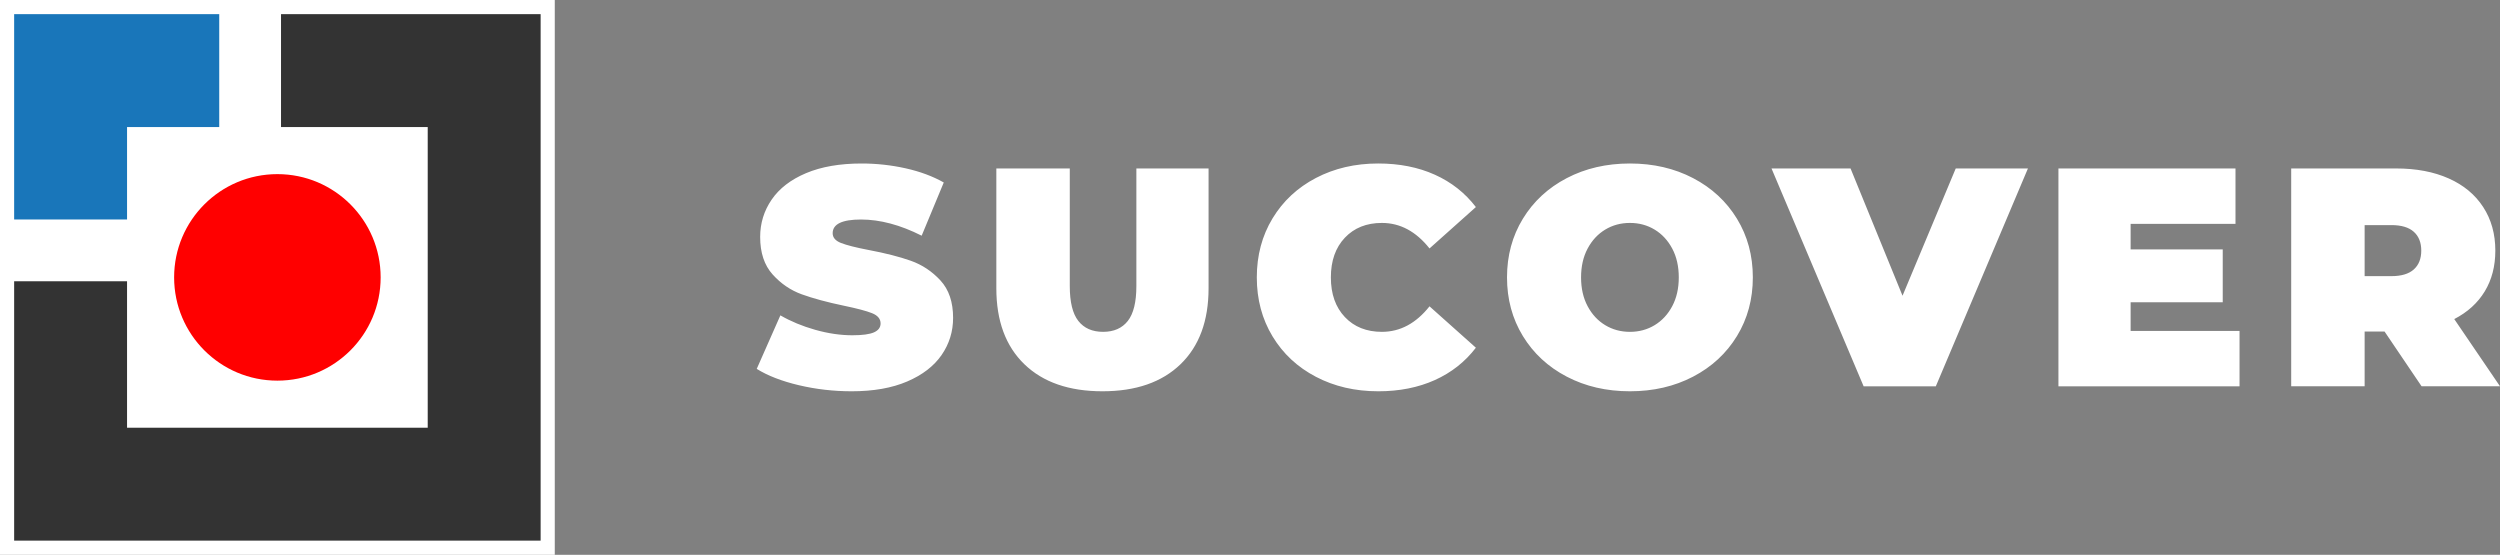
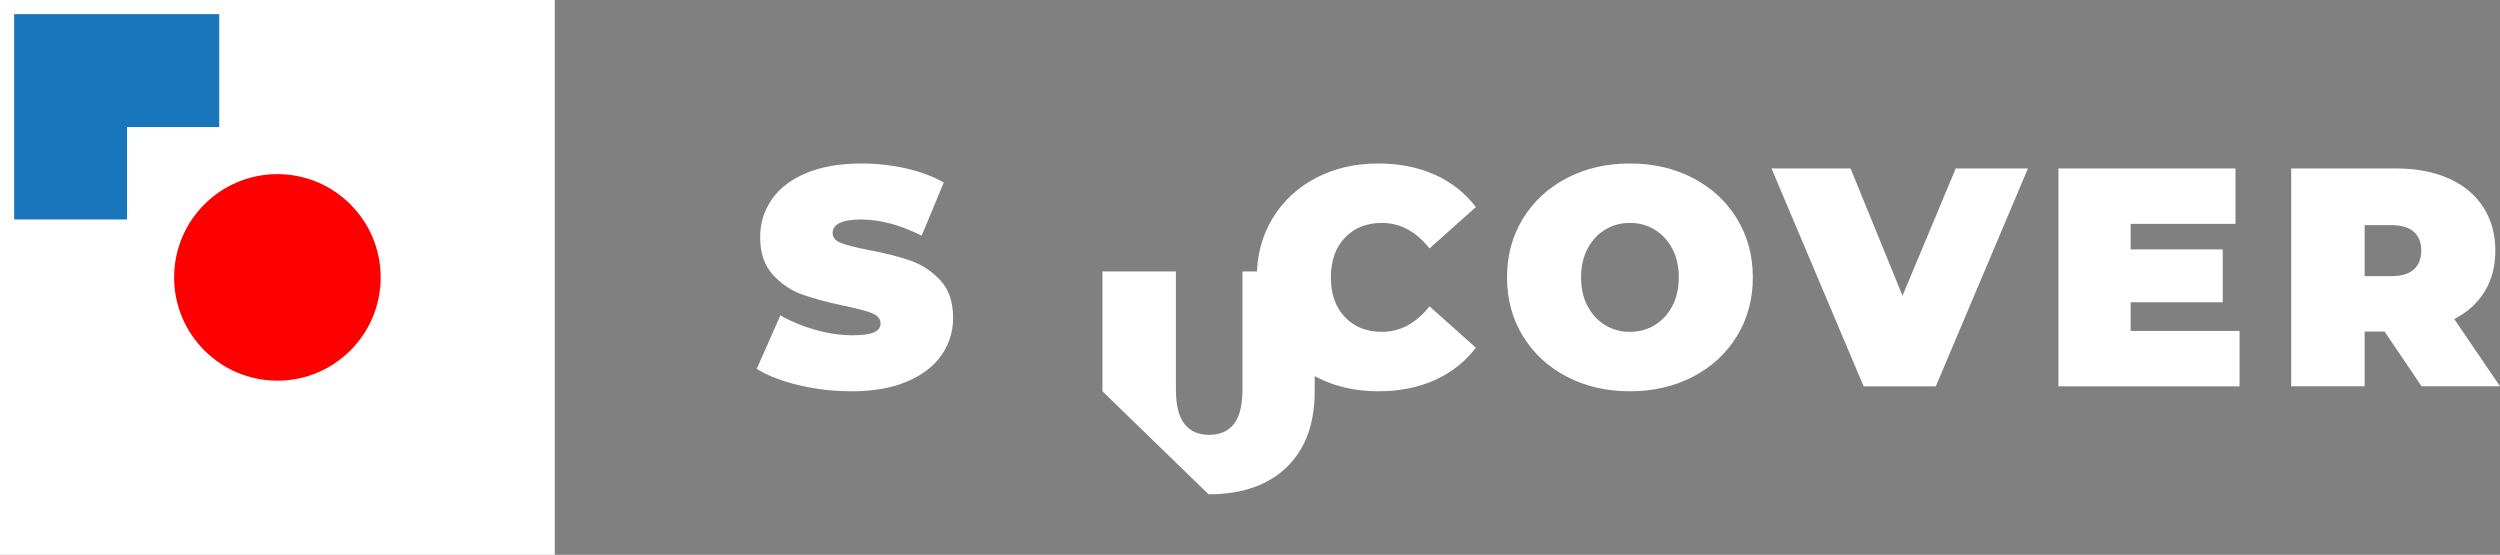
<svg xmlns="http://www.w3.org/2000/svg" xml:space="preserve" width="287.274mm" height="63.749mm" version="1.1" style="shape-rendering:geometricPrecision; text-rendering:geometricPrecision; image-rendering:optimizeQuality; fill-rule:evenodd; clip-rule:evenodd" viewBox="0 0 3790.58 841.16">
  <rect x="0" y="0" width="3790.58" height="841.16" fill="#808080" stroke="none" />
  <defs>
    <style type="text/css">
   
    .fil2 {fill:#1976BA}
    .fil1 {fill:#333333}
    .fil3 {fill:red}
    .fil0 {fill:white;fill-rule:nonzero}
   
  </style>
  </defs>
  <g id="Capa_x0020_1">
-     <path class="fil0" d="M1291.28 593.27c-27.37,0 -54.03,-3.07 -79.97,-9.2 -25.95,-6.13 -47.26,-14.39 -63.93,-24.77l35.86 -81.16c15.73,9.12 33.35,16.44 52.85,21.94 19.5,5.5 38.22,8.26 56.15,8.26 15.41,0 26.42,-1.5 33.03,-4.48 6.61,-2.99 9.91,-7.47 9.91,-13.45 0,-6.92 -4.33,-12.11 -12.98,-15.57 -8.65,-3.46 -22.89,-7.2 -42.7,-11.32 -25.49,-5.31 -46.71,-11.09 -63.7,-17.22 -16.99,-6.13 -31.77,-16.2 -44.35,-30.2 -12.58,-14 -18.87,-32.95 -18.87,-56.86 0,-20.76 5.82,-39.64 17.46,-56.62 11.64,-16.99 29.02,-30.35 52.14,-40.1 23.12,-9.75 51.2,-14.63 84.22,-14.63 22.65,0 44.9,2.44 66.76,7.31 21.86,4.88 41.13,12.03 57.8,21.47l-33.5 80.68c-32.4,-16.36 -63.07,-24.53 -92.01,-24.53 -28.62,0 -42.94,6.92 -42.94,20.76 0,6.61 4.25,11.56 12.74,14.86 8.49,3.3 22.48,6.91 41.99,10.62 25.15,4.78 46.4,10.15 63.7,16.28 17.3,6.13 32.32,16.12 45.06,29.96 12.74,13.84 19.11,32.71 19.11,56.62 0,20.76 -5.82,39.56 -17.46,56.38 -11.64,16.83 -29.02,30.2 -52.14,40.11 -23.12,9.91 -51.19,14.86 -84.22,14.86zm-1291.28 -593.27l841.16 0 0 841.16 -841.16 0 0 -841.16zm1671.58 593.27c-50.64,0 -90.12,-13.69 -118.43,-41.05 -28.31,-27.37 -42.47,-65.74 -42.47,-115.13l0 -181.66 111.36 0 0 178.36c0,24.22 4.33,41.84 12.97,52.84 8.65,11.01 21.15,16.52 37.51,16.52 16.36,0 28.86,-5.51 37.51,-16.52 8.65,-11.01 12.97,-28.63 12.97,-52.84l0 -178.36 109.47 0 0 181.66c0,49.38 -14.16,87.76 -42.47,115.13 -28.31,27.37 -67.79,41.05 -118.43,41.05zm418.05 0c-34.92,0 -66.37,-7.32 -94.37,-21.94 -27.99,-14.63 -49.94,-35.07 -65.82,-61.34 -15.88,-26.27 -23.83,-56.07 -23.83,-89.41 0,-33.34 7.94,-63.15 23.83,-89.41 15.89,-26.27 37.83,-46.71 65.82,-61.34 27.99,-14.63 59.45,-21.94 94.37,-21.94 32.08,0 60.71,5.66 85.87,16.98 25.16,11.32 45.92,27.68 62.28,49.07l-70.3 62.76c-20.45,-25.79 -44.51,-38.69 -72.19,-38.69 -23.28,0 -42,7.47 -56.15,22.41 -14.15,14.94 -21.23,35 -21.23,60.16 0,25.17 7.08,45.22 21.23,60.16 14.15,14.94 32.87,22.41 56.15,22.41 27.68,0 51.74,-12.9 72.19,-38.69l70.3 62.76c-16.36,21.39 -37.12,37.75 -62.28,49.07 -25.17,11.32 -53.79,16.99 -85.87,16.99zm381.71 0c-35.54,0 -67.47,-7.4 -95.78,-22.18 -28.31,-14.78 -50.49,-35.31 -66.53,-61.57 -16.04,-26.26 -24.06,-55.91 -24.06,-88.94 0,-33.03 8.02,-62.68 24.06,-88.94 16.04,-26.26 38.22,-46.79 66.53,-61.57 28.31,-14.79 60.24,-22.18 95.78,-22.18 35.55,0 67.47,7.39 95.78,22.18 28.31,14.79 50.49,35.31 66.53,61.57 16.04,26.26 24.06,55.91 24.06,88.94 0,33.03 -8.02,62.68 -24.06,88.94 -16.04,26.26 -38.22,46.79 -66.53,61.57 -28.31,14.78 -60.24,22.18 -95.78,22.18zm0 -90.12c13.84,0 26.35,-3.38 37.51,-10.15 11.17,-6.76 20.06,-16.36 26.66,-28.78 6.6,-12.43 9.91,-26.97 9.91,-43.64 0,-16.67 -3.3,-31.22 -9.91,-43.65 -6.61,-12.42 -15.5,-22.02 -26.66,-28.78 -11.17,-6.76 -23.67,-10.14 -37.51,-10.14 -13.84,0 -26.34,3.38 -37.51,10.14 -11.17,6.76 -20.05,16.36 -26.66,28.78 -6.61,12.42 -9.91,26.97 -9.91,43.65 0,16.67 3.3,31.22 9.91,43.64 6.6,12.42 15.49,22.02 26.66,28.78 11.17,6.76 23.67,10.15 37.51,10.15zm603.48 -247.72l-139.66 330.29 -109.47 0 -139.67 -330.29 119.85 0 78.8 192.98 80.68 -192.98 109.47 0zm320.84 246.3l0 83.99 -274.6 0 0 -330.29 268.47 0 0 83.99 -159.01 0 0 38.69 139.66 0 0 80.21 -139.66 0 0 43.41 165.14 0zm219.88 0.94l-30.2 0 0 83.04 -111.35 0 0 -330.29 159.01 0c30.51,0 57.09,5.03 79.74,15.1 22.65,10.06 40.11,24.54 52.37,43.41 12.27,18.87 18.4,40.89 18.4,66.06 0,23.59 -5.35,44.19 -16.04,61.81 -10.69,17.61 -26.11,31.61 -46.24,41.99l69.36 101.92 -118.9 0 -56.15 -83.04zm55.67 -122.68c0,-12.27 -3.77,-21.79 -11.32,-28.55 -7.55,-6.76 -18.87,-10.14 -33.97,-10.14l-40.58 0 0 77.38 40.58 0c15.1,0 26.42,-3.38 33.97,-10.15 7.55,-6.76 11.32,-16.28 11.32,-28.54z" />
-     <polygon class="fil1" points="426.09,21.45 819.71,21.45 819.71,819.71 21.45,819.71 21.45,426.46 192.64,426.46 192.64,648.52 648.52,648.52 648.52,192.64 426.09,192.64 " />
+     <path class="fil0" d="M1291.28 593.27c-27.37,0 -54.03,-3.07 -79.97,-9.2 -25.95,-6.13 -47.26,-14.39 -63.93,-24.77l35.86 -81.16c15.73,9.12 33.35,16.44 52.85,21.94 19.5,5.5 38.22,8.26 56.15,8.26 15.41,0 26.42,-1.5 33.03,-4.48 6.61,-2.99 9.91,-7.47 9.91,-13.45 0,-6.92 -4.33,-12.11 -12.98,-15.57 -8.65,-3.46 -22.89,-7.2 -42.7,-11.32 -25.49,-5.31 -46.71,-11.09 -63.7,-17.22 -16.99,-6.13 -31.77,-16.2 -44.35,-30.2 -12.58,-14 -18.87,-32.95 -18.87,-56.86 0,-20.76 5.82,-39.64 17.46,-56.62 11.64,-16.99 29.02,-30.35 52.14,-40.1 23.12,-9.75 51.2,-14.63 84.22,-14.63 22.65,0 44.9,2.44 66.76,7.31 21.86,4.88 41.13,12.03 57.8,21.47l-33.5 80.68c-32.4,-16.36 -63.07,-24.53 -92.01,-24.53 -28.62,0 -42.94,6.92 -42.94,20.76 0,6.61 4.25,11.56 12.74,14.86 8.49,3.3 22.48,6.91 41.99,10.62 25.15,4.78 46.4,10.15 63.7,16.28 17.3,6.13 32.32,16.12 45.06,29.96 12.74,13.84 19.11,32.71 19.11,56.62 0,20.76 -5.82,39.56 -17.46,56.38 -11.64,16.83 -29.02,30.2 -52.14,40.11 -23.12,9.91 -51.19,14.86 -84.22,14.86zm-1291.28 -593.27l841.16 0 0 841.16 -841.16 0 0 -841.16zm1671.58 593.27l0 -181.66 111.36 0 0 178.36c0,24.22 4.33,41.84 12.97,52.84 8.65,11.01 21.15,16.52 37.51,16.52 16.36,0 28.86,-5.51 37.51,-16.52 8.65,-11.01 12.97,-28.63 12.97,-52.84l0 -178.36 109.47 0 0 181.66c0,49.38 -14.16,87.76 -42.47,115.13 -28.31,27.37 -67.79,41.05 -118.43,41.05zm418.05 0c-34.92,0 -66.37,-7.32 -94.37,-21.94 -27.99,-14.63 -49.94,-35.07 -65.82,-61.34 -15.88,-26.27 -23.83,-56.07 -23.83,-89.41 0,-33.34 7.94,-63.15 23.83,-89.41 15.89,-26.27 37.83,-46.71 65.82,-61.34 27.99,-14.63 59.45,-21.94 94.37,-21.94 32.08,0 60.71,5.66 85.87,16.98 25.16,11.32 45.92,27.68 62.28,49.07l-70.3 62.76c-20.45,-25.79 -44.51,-38.69 -72.19,-38.69 -23.28,0 -42,7.47 -56.15,22.41 -14.15,14.94 -21.23,35 -21.23,60.16 0,25.17 7.08,45.22 21.23,60.16 14.15,14.94 32.87,22.41 56.15,22.41 27.68,0 51.74,-12.9 72.19,-38.69l70.3 62.76c-16.36,21.39 -37.12,37.75 -62.28,49.07 -25.17,11.32 -53.79,16.99 -85.87,16.99zm381.71 0c-35.54,0 -67.47,-7.4 -95.78,-22.18 -28.31,-14.78 -50.49,-35.31 -66.53,-61.57 -16.04,-26.26 -24.06,-55.91 -24.06,-88.94 0,-33.03 8.02,-62.68 24.06,-88.94 16.04,-26.26 38.22,-46.79 66.53,-61.57 28.31,-14.79 60.24,-22.18 95.78,-22.18 35.55,0 67.47,7.39 95.78,22.18 28.31,14.79 50.49,35.31 66.53,61.57 16.04,26.26 24.06,55.91 24.06,88.94 0,33.03 -8.02,62.68 -24.06,88.94 -16.04,26.26 -38.22,46.79 -66.53,61.57 -28.31,14.78 -60.24,22.18 -95.78,22.18zm0 -90.12c13.84,0 26.35,-3.38 37.51,-10.15 11.17,-6.76 20.06,-16.36 26.66,-28.78 6.6,-12.43 9.91,-26.97 9.91,-43.64 0,-16.67 -3.3,-31.22 -9.91,-43.65 -6.61,-12.42 -15.5,-22.02 -26.66,-28.78 -11.17,-6.76 -23.67,-10.14 -37.51,-10.14 -13.84,0 -26.34,3.38 -37.51,10.14 -11.17,6.76 -20.05,16.36 -26.66,28.78 -6.61,12.42 -9.91,26.97 -9.91,43.65 0,16.67 3.3,31.22 9.91,43.64 6.6,12.42 15.49,22.02 26.66,28.78 11.17,6.76 23.67,10.15 37.51,10.15zm603.48 -247.72l-139.66 330.29 -109.47 0 -139.67 -330.29 119.85 0 78.8 192.98 80.68 -192.98 109.47 0zm320.84 246.3l0 83.99 -274.6 0 0 -330.29 268.47 0 0 83.99 -159.01 0 0 38.69 139.66 0 0 80.21 -139.66 0 0 43.41 165.14 0zm219.88 0.94l-30.2 0 0 83.04 -111.35 0 0 -330.29 159.01 0c30.51,0 57.09,5.03 79.74,15.1 22.65,10.06 40.11,24.54 52.37,43.41 12.27,18.87 18.4,40.89 18.4,66.06 0,23.59 -5.35,44.19 -16.04,61.81 -10.69,17.61 -26.11,31.61 -46.24,41.99l69.36 101.92 -118.9 0 -56.15 -83.04zm55.67 -122.68c0,-12.27 -3.77,-21.79 -11.32,-28.55 -7.55,-6.76 -18.87,-10.14 -33.97,-10.14l-40.58 0 0 77.38 40.58 0c15.1,0 26.42,-3.38 33.97,-10.15 7.55,-6.76 11.32,-16.28 11.32,-28.54z" />
    <polygon class="fil2" points="21.45,21.45 332.41,21.45 332.41,192.64 192.64,192.64 192.64,332.78 21.45,332.78 " />
    <circle class="fil3" cx="420.58" cy="420.58" r="156.57" />
  </g>
</svg>